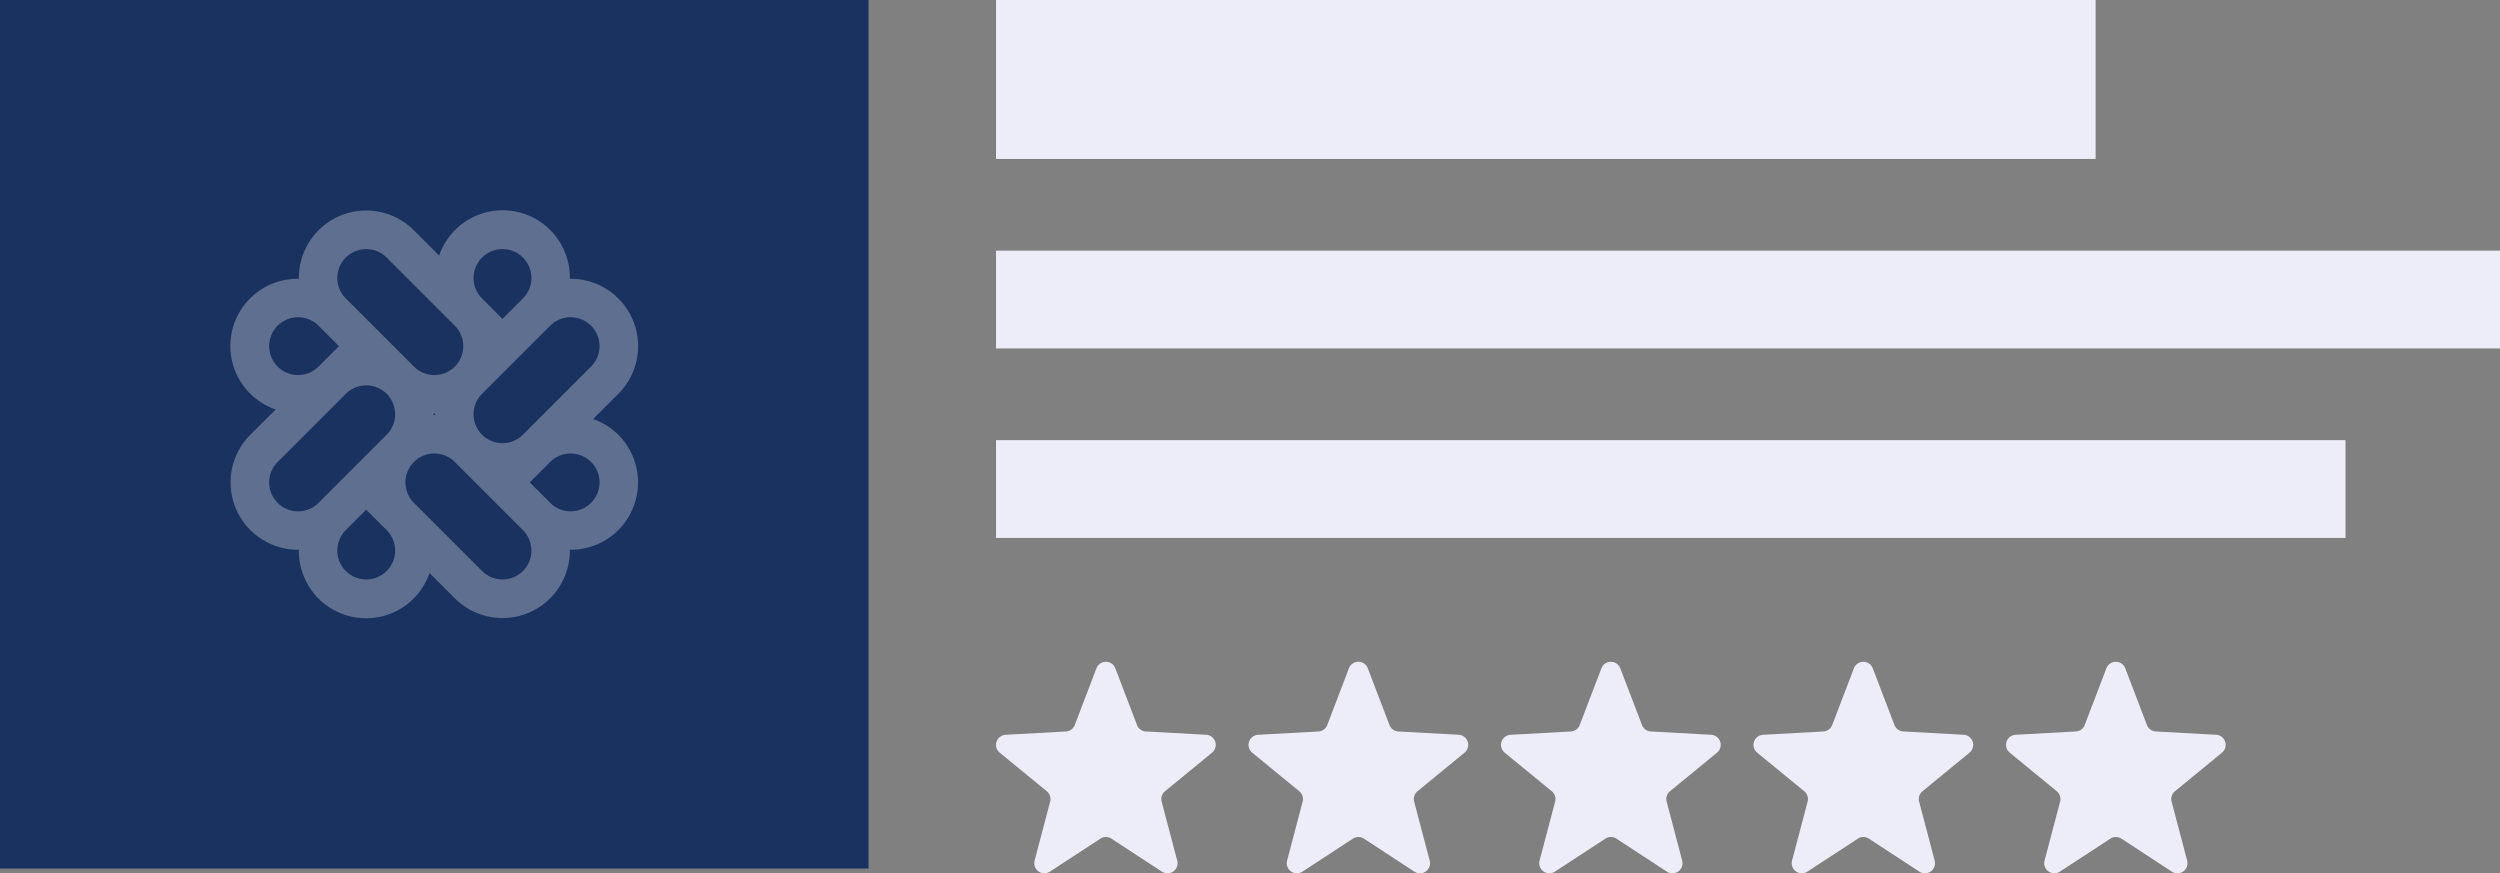
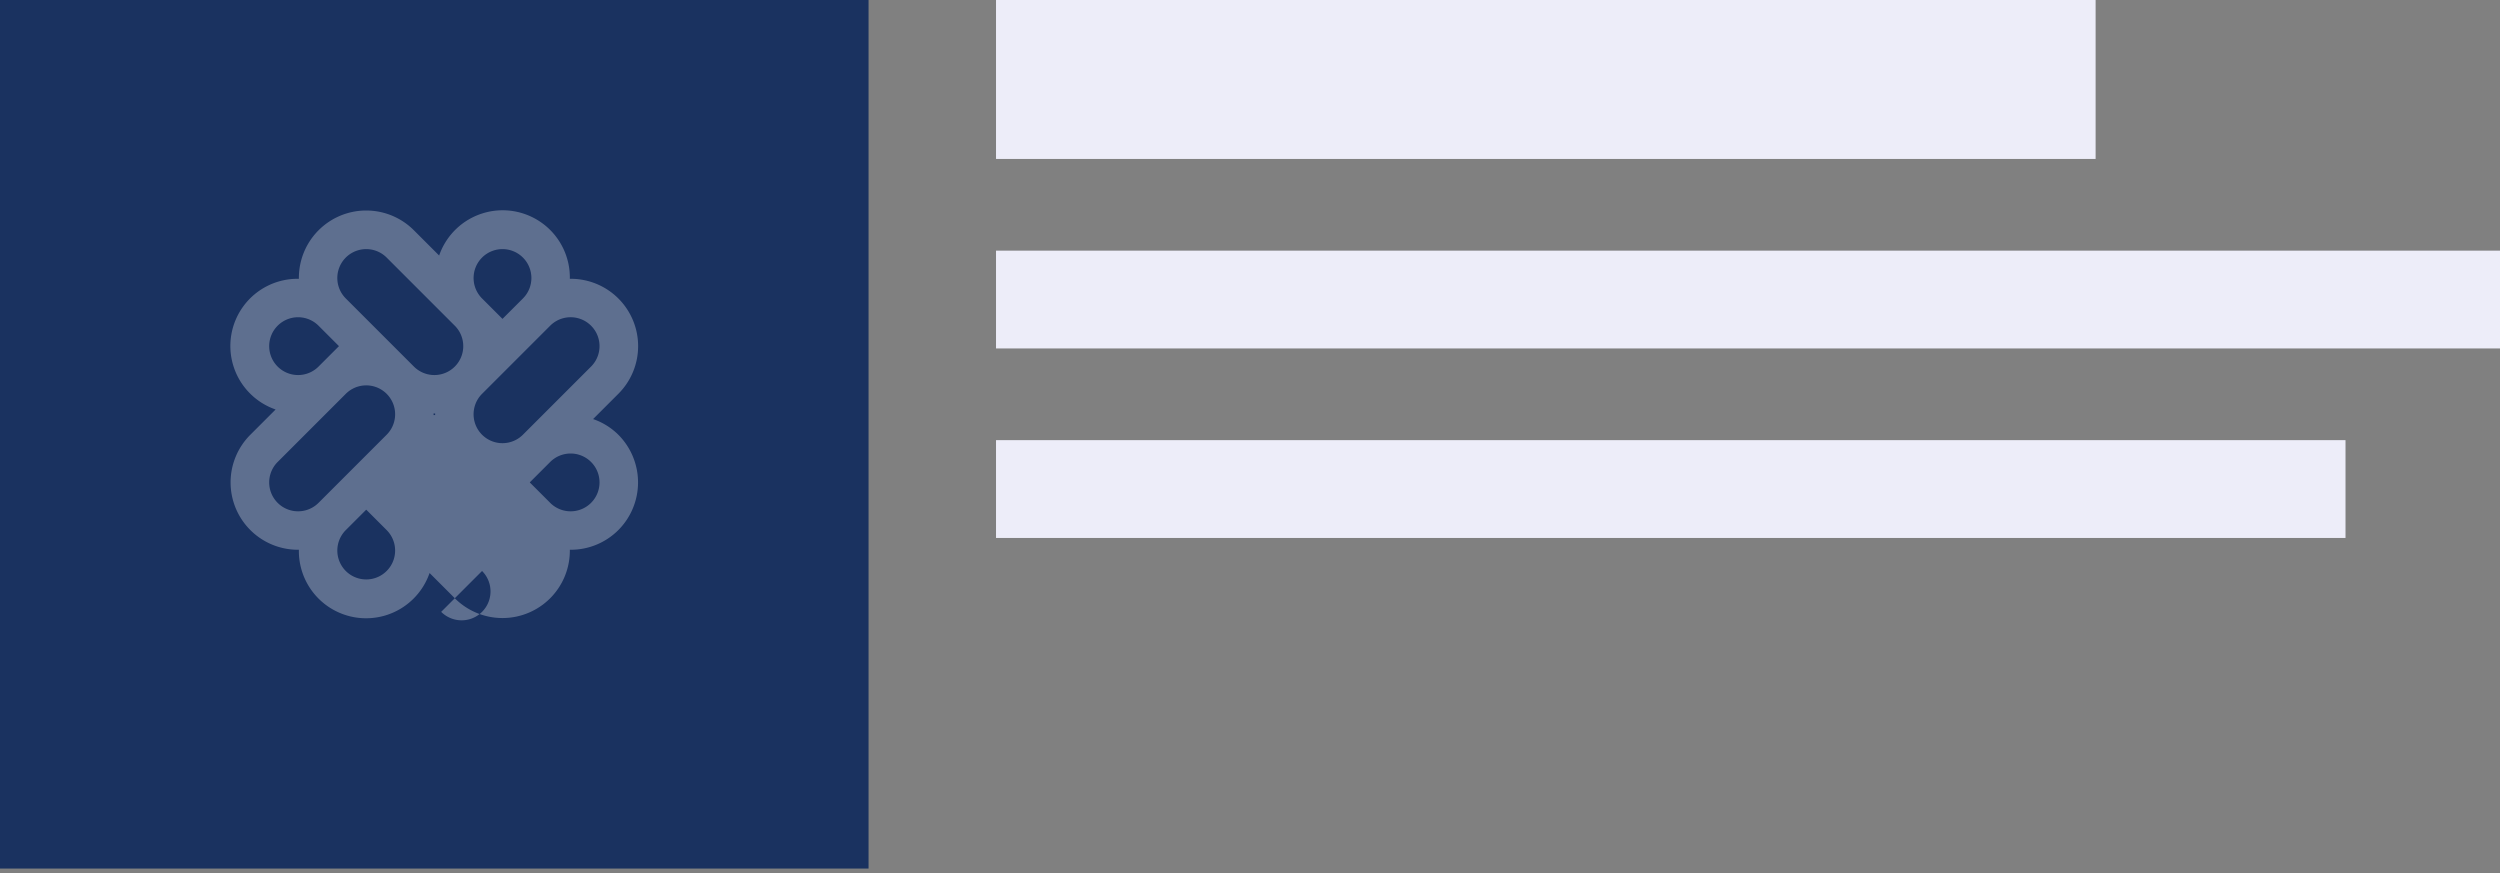
<svg xmlns="http://www.w3.org/2000/svg" width="247.538" height="86.473" viewBox="0 0 247.538 86.473">
  <rect x="0" y="0" width="247.538" height="86.473" fill="#808080" stroke="none" />
  <g id="Group_1412" data-name="Group 1412" transform="translate(-477 -766)">
    <g id="Group_1411" data-name="Group 1411">
      <g id="Group_1390" data-name="Group 1390">
        <rect id="Rectangle_1242" data-name="Rectangle 1242" width="108.876" height="15.738" transform="translate(575.621 766)" fill="#ededf9" />
        <rect id="Rectangle_1243" data-name="Rectangle 1243" width="148.917" height="9.685" transform="translate(575.621 790.817)" fill="#ededf9" />
        <rect id="Rectangle_1244" data-name="Rectangle 1244" width="133.62" height="9.685" transform="translate(575.621 809.581)" fill="#ededf9" />
      </g>
-       <path id="Union_8" data-name="Union 8" d="M118.049,22.579l-5-3.267a1,1,0,0,0-1.093,0l-5,3.267a1,1,0,0,1-1.514-1.093l1.54-5.841a1,1,0,0,0-.333-1.028l-4.656-3.82a1,1,0,0,1,.58-1.771L108.54,8.7a1,1,0,0,0,.879-.642l2.146-5.615a1,1,0,0,1,1.868,0l2.146,5.615a1,1,0,0,0,.879.642l5.972.327a1,1,0,0,1,.58,1.771l-4.656,3.82a1,1,0,0,0-.333,1.028l1.54,5.841a1,1,0,0,1-.969,1.259A.989.989,0,0,1,118.049,22.579Zm-25,0-5-3.267a1,1,0,0,0-1.094,0l-5,3.267a1,1,0,0,1-1.514-1.093l1.54-5.841a1,1,0,0,0-.333-1.028L76.989,10.8a1,1,0,0,1,.58-1.771L83.54,8.7a1,1,0,0,0,.879-.642l2.146-5.615a1,1,0,0,1,1.868,0l2.146,5.615a1,1,0,0,0,.88.642l5.972.327a1,1,0,0,1,.58,1.771l-4.656,3.82a1,1,0,0,0-.333,1.028l1.54,5.841a1,1,0,0,1-.969,1.259A.989.989,0,0,1,93.049,22.579Zm-25,0-5-3.267a1,1,0,0,0-1.094,0l-5,3.267a1,1,0,0,1-1.514-1.093l1.539-5.841a1,1,0,0,0-.332-1.028L51.989,10.8a1,1,0,0,1,.58-1.771L58.54,8.7a1,1,0,0,0,.879-.642l2.147-5.615a1,1,0,0,1,1.867,0l2.147,5.615a1,1,0,0,0,.879.642l5.971.327a1,1,0,0,1,.58,1.771l-4.656,3.82a1,1,0,0,0-.332,1.028l1.539,5.841a1,1,0,0,1-.969,1.259A.99.99,0,0,1,68.049,22.579Zm-25,0-5-3.267a1,1,0,0,0-1.093,0l-5,3.267a1,1,0,0,1-1.514-1.093l1.54-5.841a1,1,0,0,0-.333-1.028L26.988,10.8a1,1,0,0,1,.58-1.771L33.539,8.7a1,1,0,0,0,.88-.642l2.146-5.615a1,1,0,0,1,1.868,0l2.146,5.615a1,1,0,0,0,.879.642l5.972.327a1,1,0,0,1,.58,1.771l-4.656,3.82a1,1,0,0,0-.332,1.028l1.539,5.841a1,1,0,0,1-.969,1.259A.988.988,0,0,1,43.05,22.579Zm-25,0-5-3.267a1,1,0,0,0-1.094,0l-5,3.267a1,1,0,0,1-1.514-1.093l1.54-5.841a1,1,0,0,0-.333-1.028L1.988,10.8a1,1,0,0,1,.58-1.771L8.54,8.7a1,1,0,0,0,.879-.642l2.146-5.615a1,1,0,0,1,1.868,0l2.146,5.615a1,1,0,0,0,.879.642l5.972.327a1,1,0,0,1,.58,1.771l-4.655,3.82a1,1,0,0,0-.333,1.028l1.54,5.841a1,1,0,0,1-.969,1.259A.989.989,0,0,1,18.049,22.579Z" transform="translate(574 829.727)" fill="#ededf9" />
      <rect id="Rectangle_1245" data-name="Rectangle 1245" width="86" height="86" transform="translate(477 766)" fill="#1a3260" />
    </g>
-     <path id="slack" d="M42.989,17.23a6.686,6.686,0,0,0-6.678-6.678,6.6,6.6,0,0,0-2.862.67V7.689A6.668,6.668,0,0,0,22,3.03a6.653,6.653,0,0,0-10.779,7.521H7.689A6.668,6.668,0,0,0,3.03,22a6.653,6.653,0,0,0,7.521,10.779v3.532A6.668,6.668,0,0,0,22,40.97a6.653,6.653,0,0,0,10.779-7.521h3.532A6.668,6.668,0,0,0,40.97,22a6.651,6.651,0,0,0,2.019-4.77ZM23.908,7.689a2.862,2.862,0,1,1,5.724,0V17.23a2.862,2.862,0,1,1-5.724,0ZM10.551,26.77a2.862,2.862,0,1,1-2.862-2.862h2.862Zm9.541,9.541a2.862,2.862,0,0,1-5.724,0V26.77a2.862,2.862,0,1,1,5.724,0ZM17.23,20.092H7.689a2.862,2.862,0,1,1,0-5.724H17.23a2.862,2.862,0,1,1,0,5.724Zm2.862-9.541H17.23a2.862,2.862,0,1,1,2.862-2.862ZM22,22.111,21.889,22,22,21.889l.111.111L22,22.111Zm4.77,17.062a2.865,2.865,0,0,1-2.862-2.862V33.449H26.77a2.862,2.862,0,0,1,0,5.724Zm9.541-9.541H26.77a2.862,2.862,0,1,1,0-5.724h9.541a2.862,2.862,0,1,1,0,5.724Zm0-9.541H33.449V17.23a2.862,2.862,0,1,1,2.862,2.862Z" transform="translate(520.008 775.907) rotate(45)" fill="#fff" opacity="0.299" />
+     <path id="slack" d="M42.989,17.23a6.686,6.686,0,0,0-6.678-6.678,6.6,6.6,0,0,0-2.862.67V7.689A6.668,6.668,0,0,0,22,3.03a6.653,6.653,0,0,0-10.779,7.521H7.689A6.668,6.668,0,0,0,3.03,22a6.653,6.653,0,0,0,7.521,10.779v3.532A6.668,6.668,0,0,0,22,40.97a6.653,6.653,0,0,0,10.779-7.521h3.532A6.668,6.668,0,0,0,40.97,22a6.651,6.651,0,0,0,2.019-4.77ZM23.908,7.689a2.862,2.862,0,1,1,5.724,0V17.23a2.862,2.862,0,1,1-5.724,0ZM10.551,26.77a2.862,2.862,0,1,1-2.862-2.862h2.862Zm9.541,9.541a2.862,2.862,0,0,1-5.724,0V26.77a2.862,2.862,0,1,1,5.724,0ZM17.23,20.092H7.689a2.862,2.862,0,1,1,0-5.724H17.23a2.862,2.862,0,1,1,0,5.724Zm2.862-9.541H17.23a2.862,2.862,0,1,1,2.862-2.862ZM22,22.111,21.889,22,22,21.889l.111.111L22,22.111Zm4.77,17.062a2.865,2.865,0,0,1-2.862-2.862V33.449H26.77a2.862,2.862,0,0,1,0,5.724Zm9.541-9.541H26.77h9.541a2.862,2.862,0,1,1,0,5.724Zm0-9.541H33.449V17.23a2.862,2.862,0,1,1,2.862,2.862Z" transform="translate(520.008 775.907) rotate(45)" fill="#fff" opacity="0.299" />
  </g>
</svg>